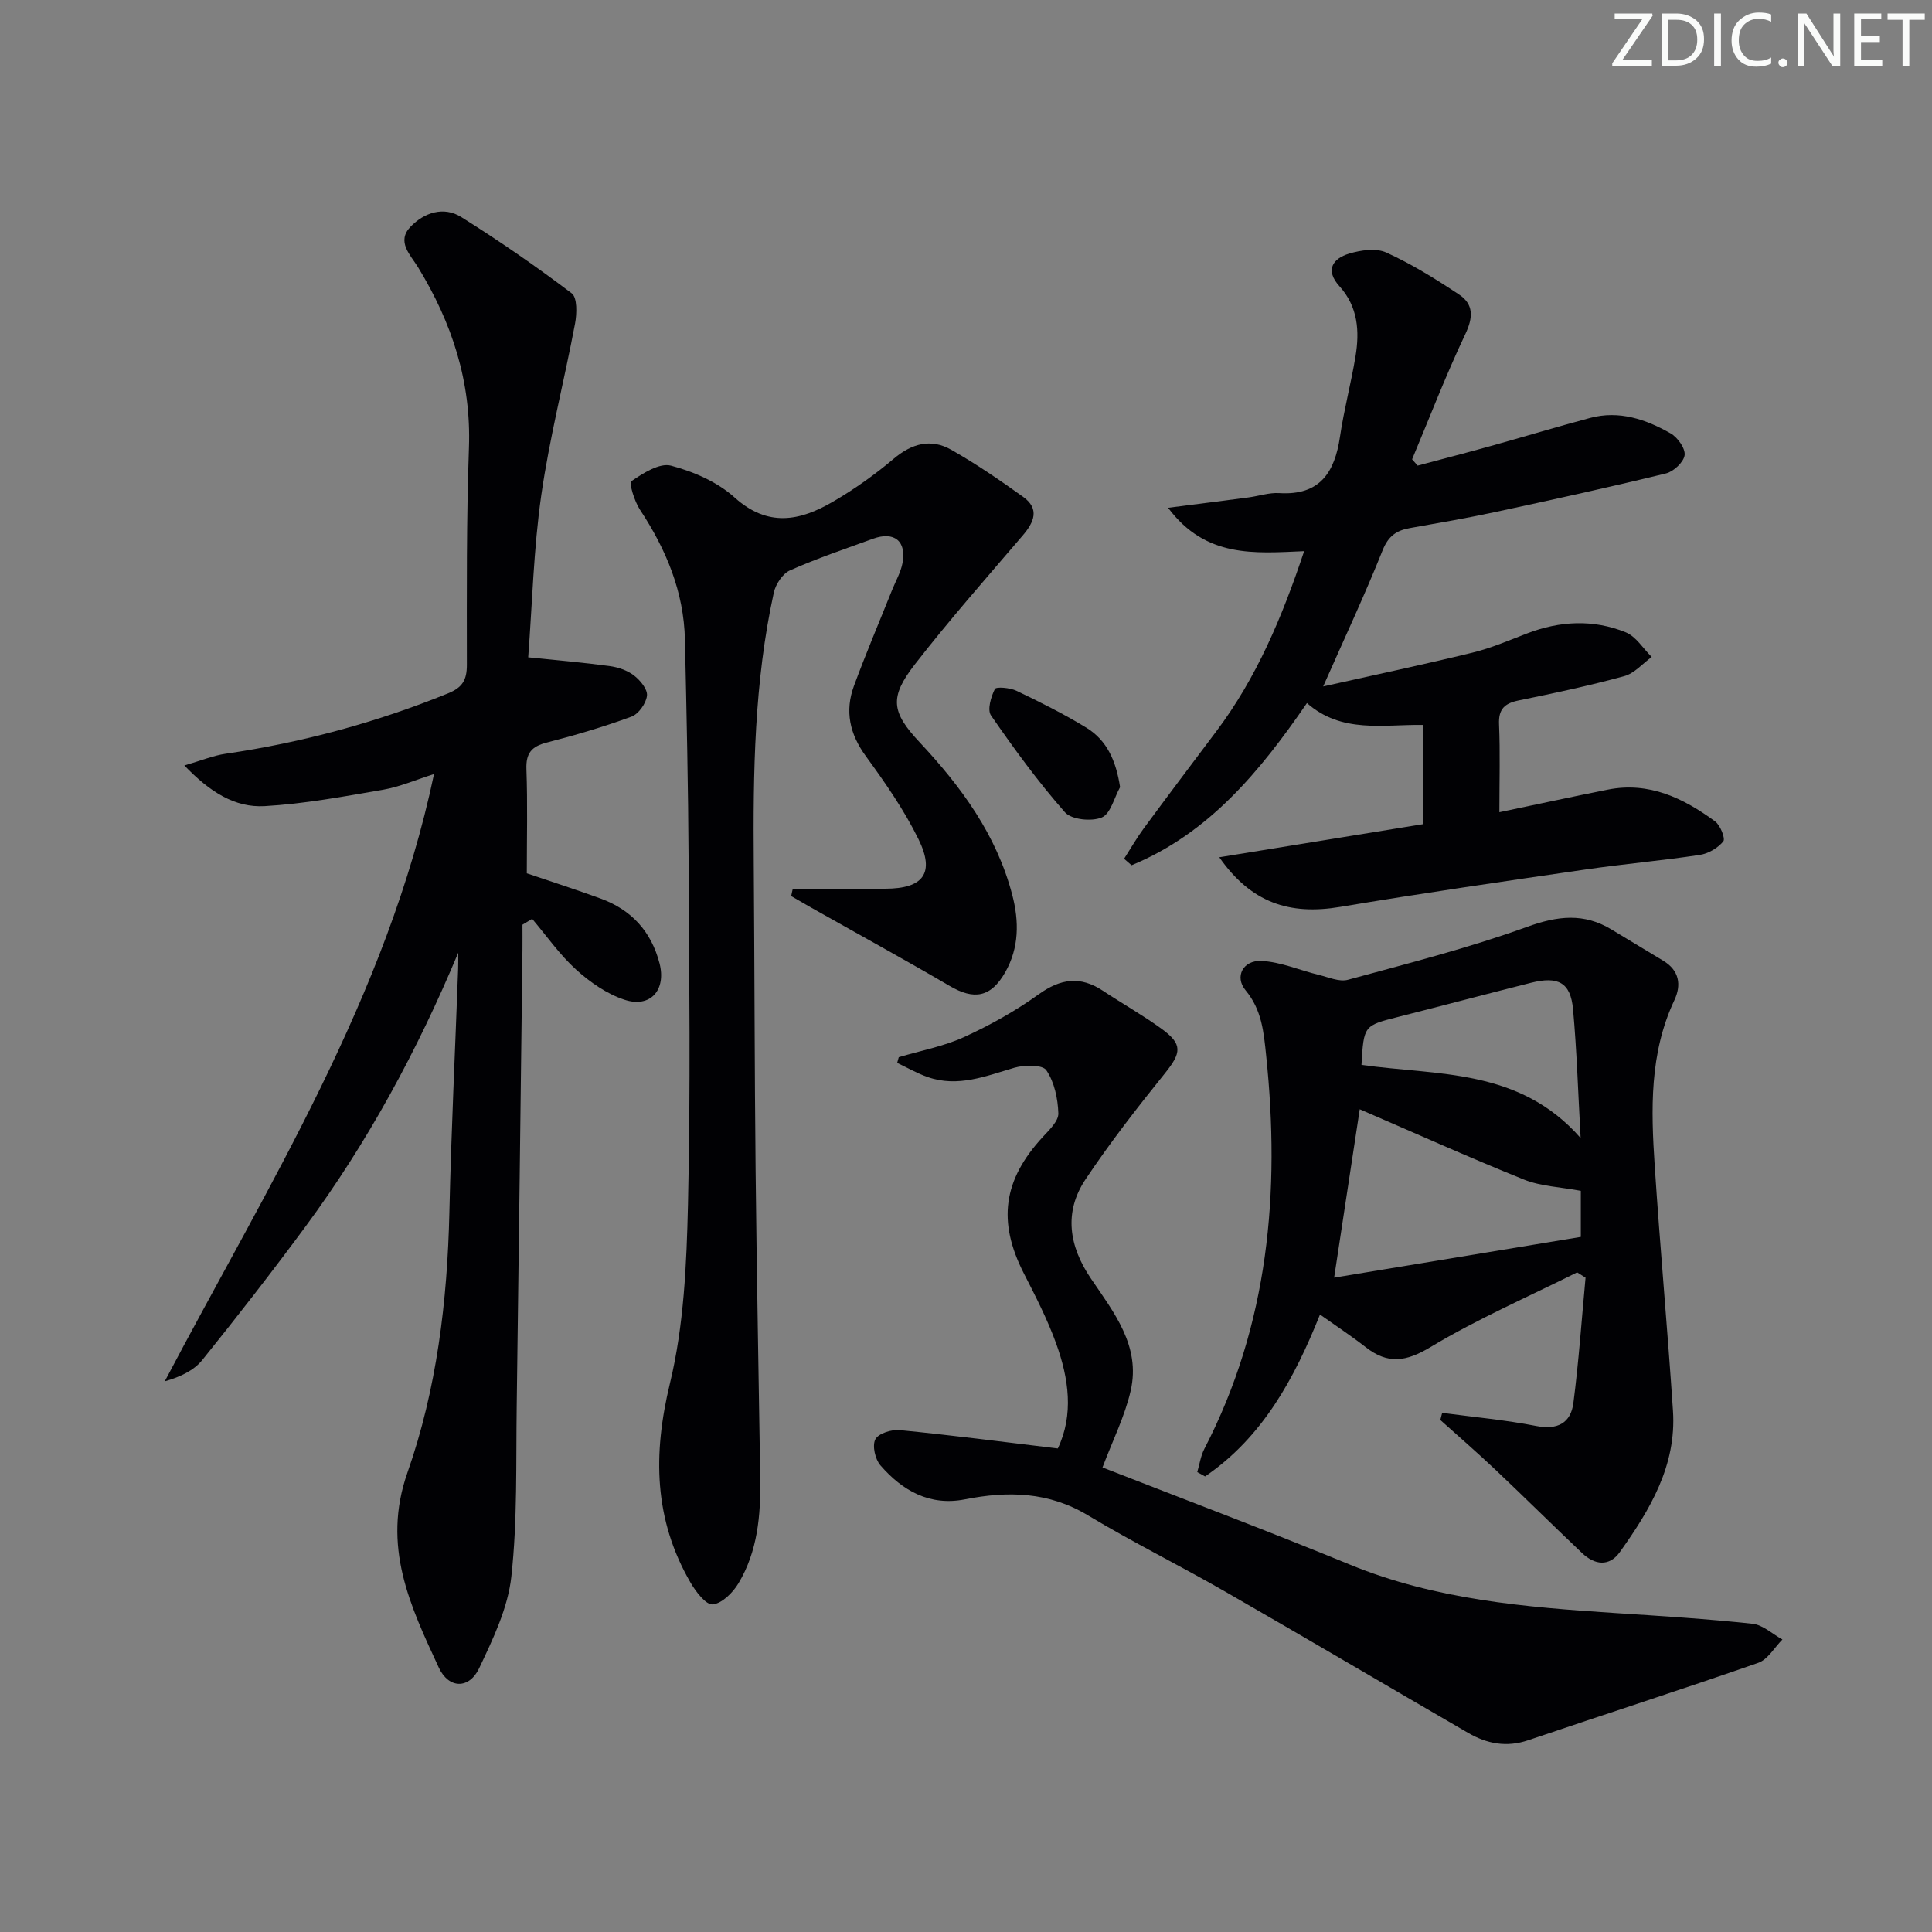
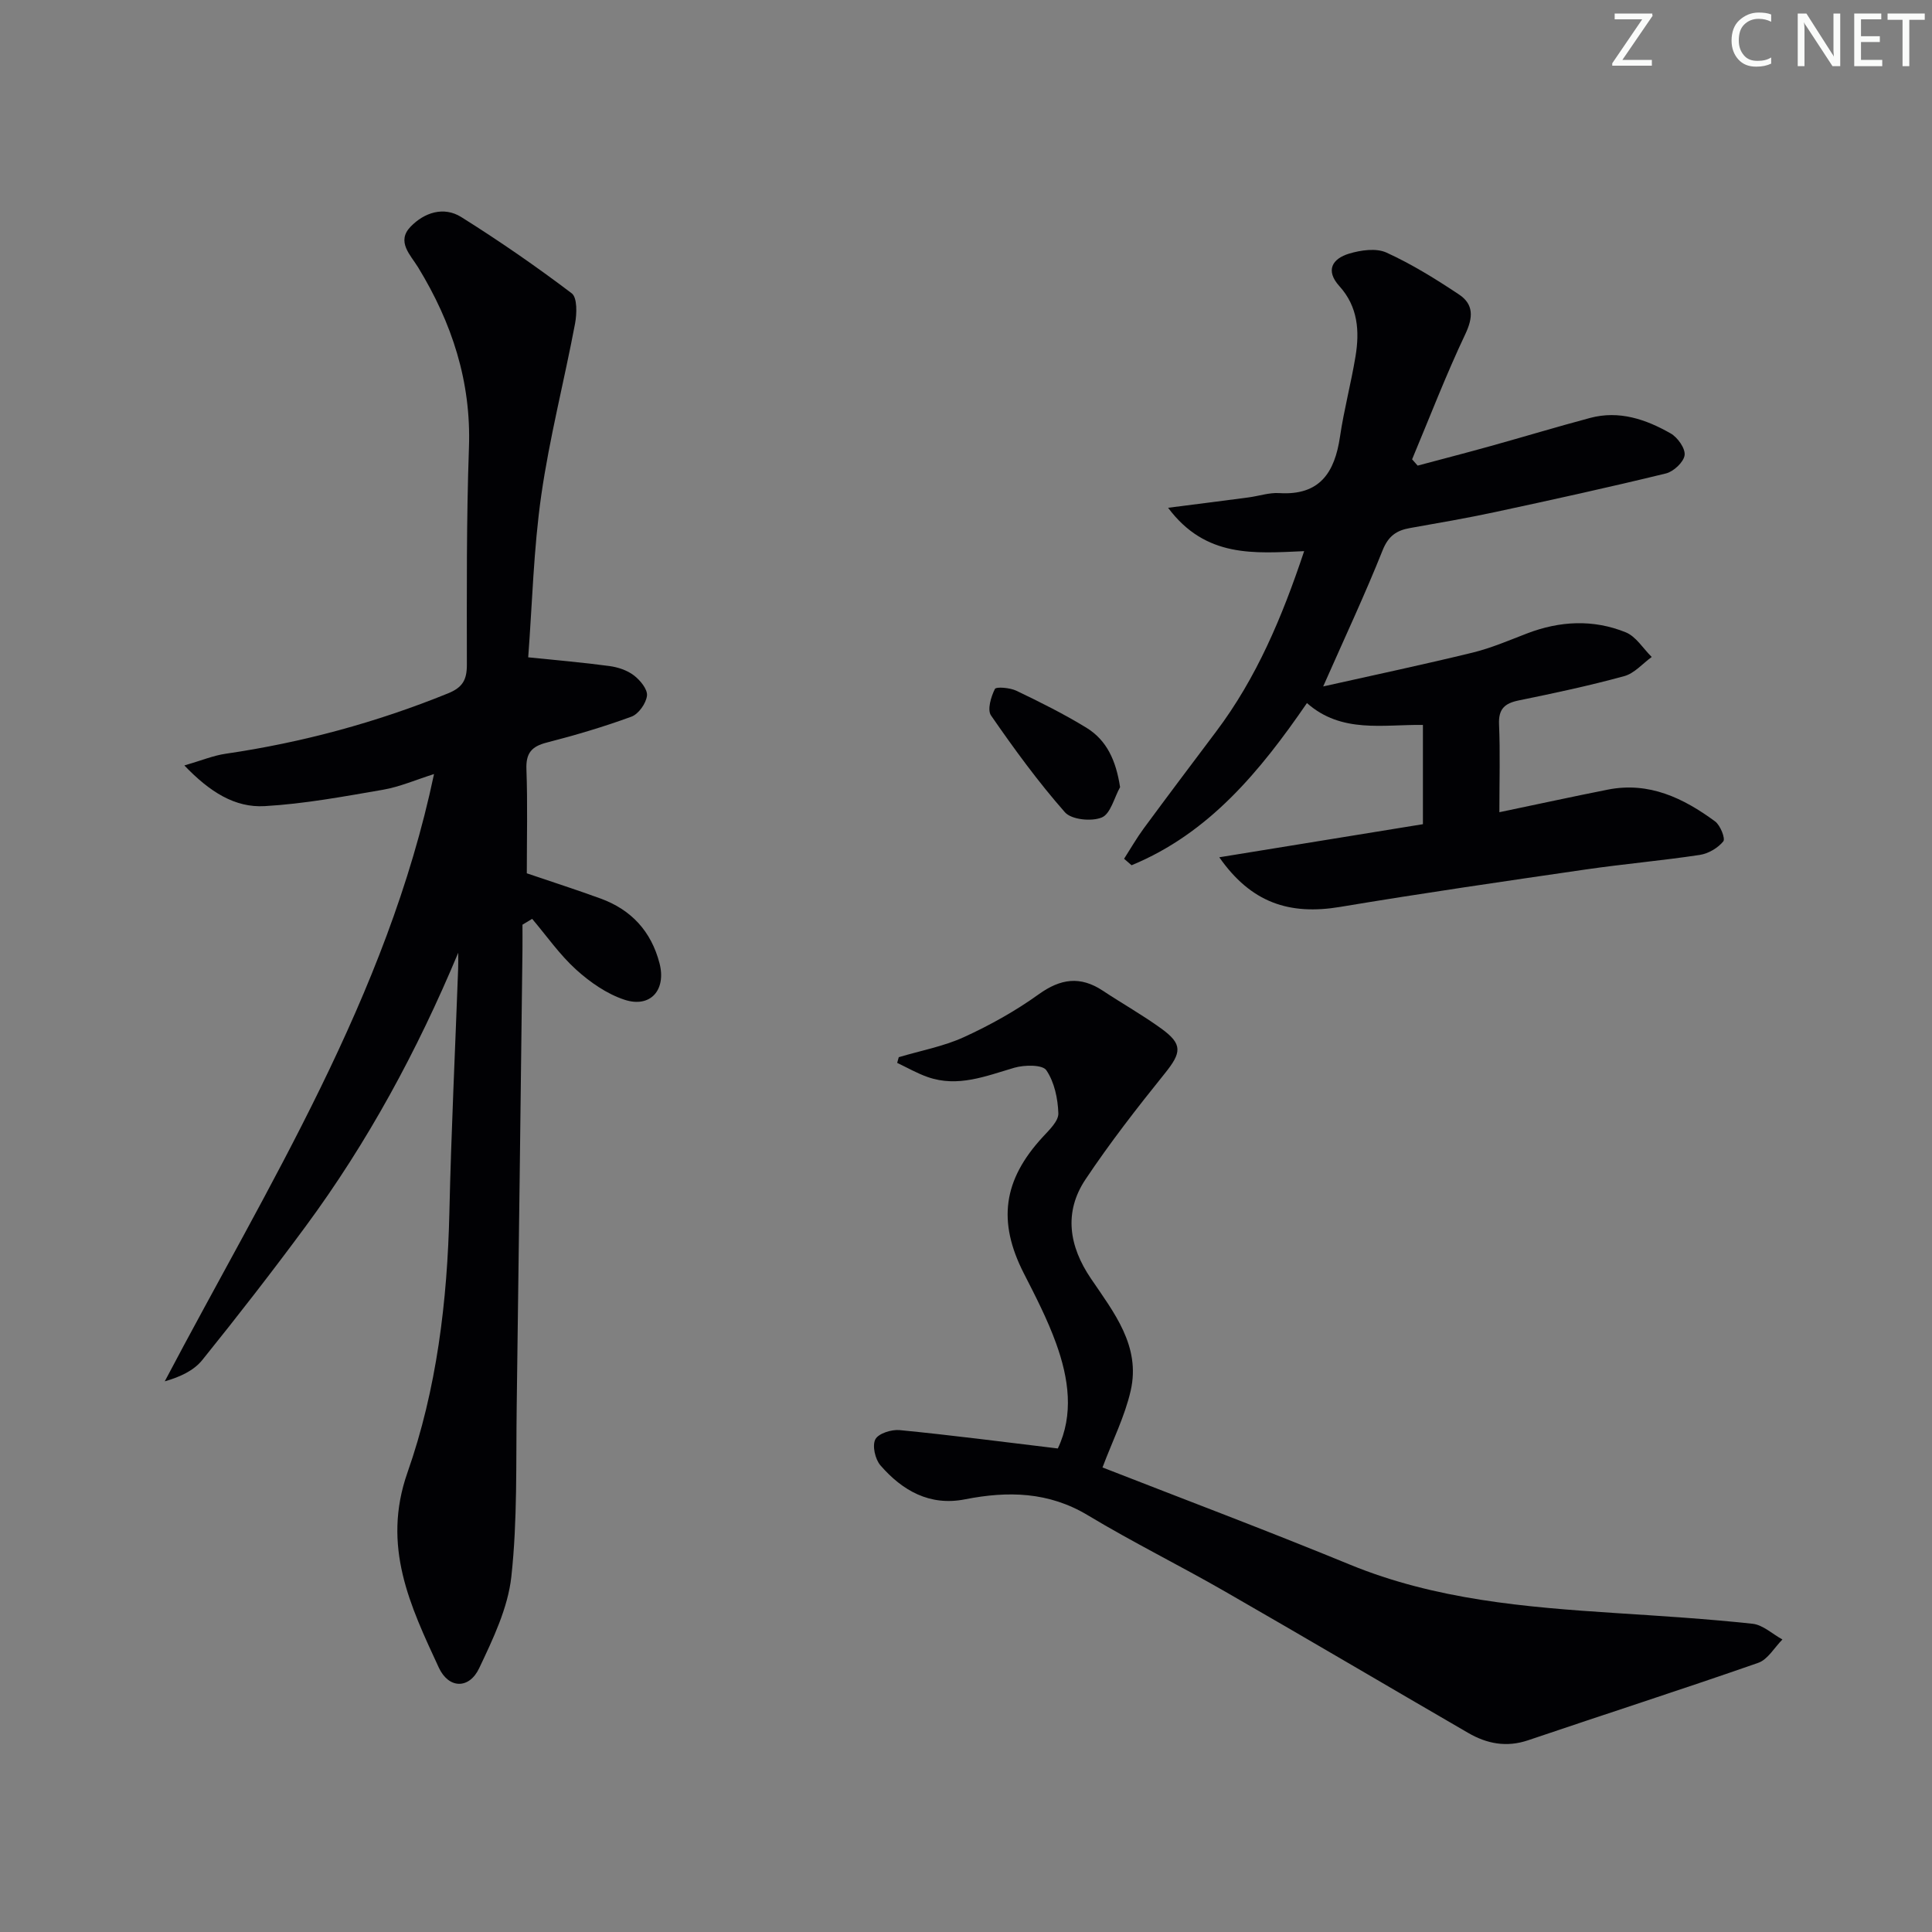
<svg xmlns="http://www.w3.org/2000/svg" enable-background="new 0 0 400 400" viewBox="0 0 400 400">
  <rect x="0" y="0" width="400" height="400" fill="#808080" stroke="none" />
  <g fill="#fafbfa">
    <path d="m342.2 3.2-6.3 9.2h6.1v1.2h-8.2v-.5l6.2-9.1h-5.7v-1.2h7.8v.4z" />
-     <path d="m344 13.7v-10.9h3.1c1.6 0 3 .5 4.1 1.4 1.1 1 1.6 2.2 1.6 3.9s-.5 3-1.6 4-2.5 1.5-4.2 1.5h-3zm1.4-9.6v8.4h1.6c1.4 0 2.5-.4 3.2-1.1.8-.8 1.2-1.8 1.2-3.2s-.4-2.4-1.2-3.1-1.8-1-3.1-1z" />
-     <path d="m356.3 2.8v10.9h-1.4v-10.9z" />
    <path d="m366.6 13.2c-.8.4-1.8.6-3 .6-1.6 0-2.8-.5-3.7-1.5s-1.4-2.3-1.4-3.9c0-1.7.5-3.2 1.6-4.2s2.4-1.6 4-1.6c1 0 1.9.1 2.6.4v1.5c-.8-.4-1.6-.6-2.6-.6-1.2 0-2.2.4-3 1.2s-1.1 1.9-1.1 3.3c0 1.3.4 2.3 1.1 3.1s1.6 1.1 2.8 1.1c1.1 0 2-.2 2.8-.7v1.3z" />
-     <path d="m368.2 13c0-.3.1-.5.3-.6.2-.2.4-.3.6-.3.3 0 .5.1.7.3s.3.4.3.6-.1.5-.3.6c-.2.2-.4.3-.7.3s-.5-.1-.6-.3c-.2-.2-.3-.4-.3-.6z" />
    <path d="m381.1 13.7h-1.7l-5.5-8.4c-.2-.2-.3-.5-.4-.7 0 .2.1.8.1 1.5v7.6h-1.4v-10.9h1.8l5.3 8.3c.3.4.4.6.4.8 0-.3-.1-.8-.1-1.6v-7.5h1.4v10.9z" />
    <path d="m389.7 13.7h-5.8v-10.9h5.6v1.2h-4.2v3.5h3.9v1.2h-3.9v3.7h4.4z" />
    <path d="m398.4 4.1h-3.1v9.6h-1.4v-9.6h-3.1v-1.3h7.7v1.3z" />
  </g>
  <path d="m94.87 197.26c-8.47 20.26-18.73 39.22-31.63 56.7-6.91 9.36-14.06 18.56-21.36 27.62-1.76 2.18-4.57 3.5-7.77 4.41 21.42-40.67 46.01-79.51 55.75-125.73-3.79 1.2-7.11 2.65-10.57 3.25-8.12 1.4-16.28 2.92-24.49 3.39-6.14.35-11.33-2.89-16.63-8.42 3.52-1.02 6-2.06 8.58-2.43 15.85-2.32 31.17-6.47 46.02-12.5 3-1.22 3.89-2.79 3.89-5.89-.01-14.99-.1-30 .43-44.97.49-13.68-3.52-25.86-10.52-37.33-1.57-2.57-4.56-5.33-1.56-8.43 2.82-2.92 6.85-4.27 10.49-1.99 7.85 4.92 15.49 10.2 22.87 15.79 1.17.89 1.07 4.22.69 6.26-2.24 11.88-5.29 23.63-7 35.57-1.59 11.12-1.86 22.43-2.7 33.53 6.05.63 11.47 1.08 16.84 1.81 1.76.24 3.67.88 5.05 1.94 1.29.99 2.85 2.87 2.7 4.19-.18 1.59-1.73 3.79-3.2 4.34-5.75 2.11-11.65 3.85-17.59 5.38-3.11.8-4.29 2.19-4.17 5.49.26 7.14.08 14.3.08 21.57 5.19 1.77 10.25 3.39 15.24 5.21 6.39 2.32 10.52 6.8 12.24 13.43 1.42 5.51-1.88 9.31-7.27 7.53-3.64-1.2-7.12-3.62-10-6.23-3.41-3.09-6.1-6.97-9.1-10.51-.67.4-1.34.81-2.01 1.21 0 1.72.02 3.44 0 5.16-.39 31.47-.75 62.94-1.19 94.41-.17 11.81.17 23.69-1.11 35.39-.71 6.51-3.8 12.93-6.67 18.99-2.07 4.35-6.3 4.27-8.35-.14-5.91-12.76-11.85-25.12-6.49-40.38 6.06-17.24 8.26-35.49 8.68-53.88.38-16.79 1.2-33.57 1.81-50.36.05-1.15.02-2.27.02-3.38z" fill="#010104" />
-   <path d="m164.14 184c6.39 0 12.79.01 19.18 0 7.84-.02 10.3-3.21 6.85-10.24-2.98-6.07-6.92-11.73-10.92-17.22-3.35-4.6-4.36-9.33-2.45-14.53 2.46-6.68 5.25-13.24 7.9-19.86.74-1.84 1.78-3.63 2.15-5.55.88-4.57-1.71-6.66-6.1-5.06-5.76 2.09-11.58 4.06-17.17 6.54-1.54.68-2.99 2.87-3.37 4.62-4.06 18.48-4.3 37.27-4.15 56.09.16 21.15.16 42.31.38 63.46.22 21.3.64 42.6.96 63.9.11 7.56-.53 15.03-4.51 21.66-1.16 1.93-3.4 4.17-5.33 4.36-1.39.14-3.51-2.64-4.6-4.52-7.58-13.08-7.81-26.55-4.26-41.22 2.9-11.97 3.45-24.67 3.74-37.08.55-23.64.25-47.31.13-70.96-.08-15.31-.42-30.61-.76-45.92-.22-9.95-3.89-18.72-9.31-26.94-1.14-1.73-2.32-5.54-1.77-5.91 2.42-1.66 5.82-3.83 8.19-3.21 4.68 1.23 9.62 3.38 13.16 6.58 6.91 6.23 13.54 4.87 20.36.89 4.43-2.58 8.67-5.58 12.58-8.89 3.76-3.18 7.71-4.25 11.89-1.89 5.16 2.92 10.08 6.3 14.91 9.76 3.47 2.49 2.3 5.23-.09 8.02-7.53 8.81-15.21 17.51-22.31 26.66-5.31 6.84-4.89 9.87.98 16.14 8.62 9.21 15.94 19.18 19.18 31.61 1.43 5.47 1.43 10.92-1.45 15.99-2.97 5.22-6.44 5.82-11.51 2.85-9.47-5.54-19.09-10.81-28.64-16.2-1.4-.79-2.78-1.6-4.17-2.4.09-.5.21-1.01.33-1.53z" fill="#010104" />
-   <path d="m298.59 292.52c6.51.87 13.07 1.46 19.5 2.72 4.42.86 7.12-.65 7.66-4.74 1.12-8.62 1.71-17.31 2.52-25.97-.58-.37-1.16-.73-1.74-1.1-10.16 5.08-20.64 9.62-30.34 15.46-5.1 3.07-8.85 3.6-13.42.04-3-2.34-6.18-4.43-9.48-6.77-5.3 13.27-11.9 25.41-23.79 33.52-.54-.3-1.08-.6-1.62-.9.48-1.61.71-3.35 1.47-4.81 13.33-25.75 15.74-53.17 12.79-81.48-.5-4.85-.9-9.42-4.26-13.47-2.32-2.79-.54-6.26 3.3-6.07 3.99.2 7.9 1.93 11.87 2.89 1.99.48 4.24 1.5 6.03 1.01 12.44-3.39 24.98-6.57 37.08-10.95 6.33-2.29 11.76-2.93 17.51.56 3.55 2.15 7.11 4.3 10.67 6.44 3.36 2.01 3.81 5.03 2.31 8.2-5.17 11-4.83 22.64-4.06 34.28 1.11 16.91 2.66 33.79 3.78 50.71.75 11.32-4.76 20.51-11.01 29.26-2.19 3.06-5.2 2.66-7.77.23-6.03-5.71-11.93-11.57-17.97-17.28-3.72-3.52-7.6-6.88-11.41-10.3.11-.51.24-.99.38-1.48zm-17.07-62.86c-1.66 10.94-3.37 22.16-5.3 34.86 17.22-2.84 34.08-5.62 51.07-8.43 0-4.01 0-7.24 0-9.54-4.26-.8-8.28-.93-11.77-2.33-11.49-4.63-22.8-9.73-34-14.56zm.36-9.19c15.71 2.23 32.67.64 45.37 15.15-.53-9.52-.79-18.12-1.57-26.67-.5-5.5-3.04-6.9-8.69-5.48-9.16 2.31-18.29 4.73-27.44 7.05-7.19 1.82-7.2 1.78-7.67 9.95z" fill="#010104" />
  <path d="m252.44 177.49c14.47-2.35 28.13-4.57 42.16-6.85 0-6.8 0-13.51 0-20.55-8.25-.12-16.85 1.81-24.01-4.53-9.72 14.15-20.3 26.98-36.31 33.58-.52-.45-1.03-.89-1.55-1.34 1.35-2.1 2.6-4.29 4.08-6.3 4.94-6.7 9.94-13.35 14.95-20 8.4-11.14 13.7-23.76 18.25-37.39-10.26.44-20.37 1.47-28.17-8.98 6.3-.81 11.46-1.45 16.62-2.14 2.14-.28 4.29-1.03 6.39-.9 8.41.53 11.49-4.27 12.58-11.67.82-5.57 2.29-11.05 3.21-16.61.87-5.24.52-10.31-3.33-14.56-2.97-3.28-1.45-5.7 2.01-6.74 2.43-.73 5.61-1.19 7.74-.21 5.24 2.39 10.2 5.47 15.01 8.67 3.04 2.02 2.96 4.72 1.31 8.2-4.02 8.48-7.39 17.27-11.02 25.93.38.43.77.87 1.15 1.3 5.04-1.35 10.09-2.65 15.11-4.05 6.87-1.91 13.7-3.98 20.59-5.82 6.02-1.61 11.56.28 16.69 3.21 1.44.82 3.06 3.11 2.88 4.5-.19 1.44-2.28 3.39-3.86 3.78-11.76 2.87-23.6 5.47-35.44 8.01-5.83 1.25-11.71 2.26-17.58 3.3-2.78.49-4.46 1.65-5.64 4.59-3.6 9.03-7.73 17.84-12.31 28.2 10.77-2.41 20.88-4.55 30.92-7 3.86-.94 7.56-2.54 11.28-3.97 6.8-2.61 13.71-2.96 20.43-.24 2.14.86 3.61 3.36 5.39 5.11-1.89 1.37-3.59 3.4-5.7 3.97-7.19 1.97-14.5 3.53-21.81 5.02-2.93.6-4.24 1.76-4.1 4.96.25 5.78.07 11.59.07 18.19 7.96-1.66 15.2-3.24 22.47-4.68 8.51-1.68 15.63 1.75 22.2 6.59 1.08.8 2.16 3.55 1.69 4.13-1.12 1.37-3.09 2.53-4.86 2.8-7.88 1.19-15.84 1.88-23.73 3.03-16.92 2.46-33.84 4.91-50.7 7.73-10.56 1.77-18.48-.86-25.06-10.27z" fill="#010104" />
  <path d="m219.01 299.89c3.33-6.99 2.28-14.48-.36-21.77-1.8-4.98-4.25-9.74-6.67-14.47-5.49-10.75-4.31-19.36 3.95-28.29 1.33-1.44 3.24-3.26 3.19-4.85-.1-3.06-.82-6.48-2.49-8.93-.8-1.18-4.53-1.12-6.61-.52-5.92 1.73-11.69 4.12-17.95 1.93-2.18-.76-4.22-1.94-6.32-2.93.11-.39.22-.79.33-1.18 4.51-1.35 9.24-2.22 13.48-4.15 5.4-2.47 10.68-5.41 15.49-8.87 4.54-3.26 8.61-3.83 13.27-.75 4.01 2.66 8.23 5.03 12.12 7.85 4.47 3.24 4.19 4.98.7 9.31-5.72 7.1-11.34 14.33-16.4 21.91-4.55 6.82-3.39 13.87 1.11 20.51 4.76 7.03 10.35 13.98 8.25 23.22-1.21 5.32-3.74 10.33-5.84 15.91 16.45 6.43 33.94 13.01 51.21 20.11 17.69 7.27 36.32 8.82 55.06 10.04 9.45.61 18.9 1.2 28.31 2.21 2.15.23 4.13 2.13 6.19 3.26-1.65 1.65-3.02 4.14-5 4.83-15.82 5.52-31.78 10.65-47.64 16.03-4.49 1.52-8.54.73-12.42-1.52-16.82-9.75-33.56-19.64-50.42-29.32-9.35-5.37-19.05-10.16-28.29-15.72-8.15-4.91-16.58-5.07-25.47-3.32-7.28 1.44-12.96-1.79-17.51-7.04-1.09-1.26-1.73-4.07-1.05-5.38.63-1.22 3.36-2.08 5.05-1.91 10.68 1.04 21.34 2.43 32.73 3.8z" fill="#010104" />
  <path d="m231.9 162.97c-1.22 2.19-1.97 5.53-3.79 6.28-2.12.88-6.28.46-7.63-1.08-5.55-6.3-10.52-13.13-15.3-20.04-.81-1.17-.01-3.87.8-5.48.26-.52 3.13-.27 4.45.36 4.93 2.36 9.84 4.81 14.5 7.66 4.25 2.61 6.13 6.83 6.97 12.3z" fill="#010104" />
</svg>